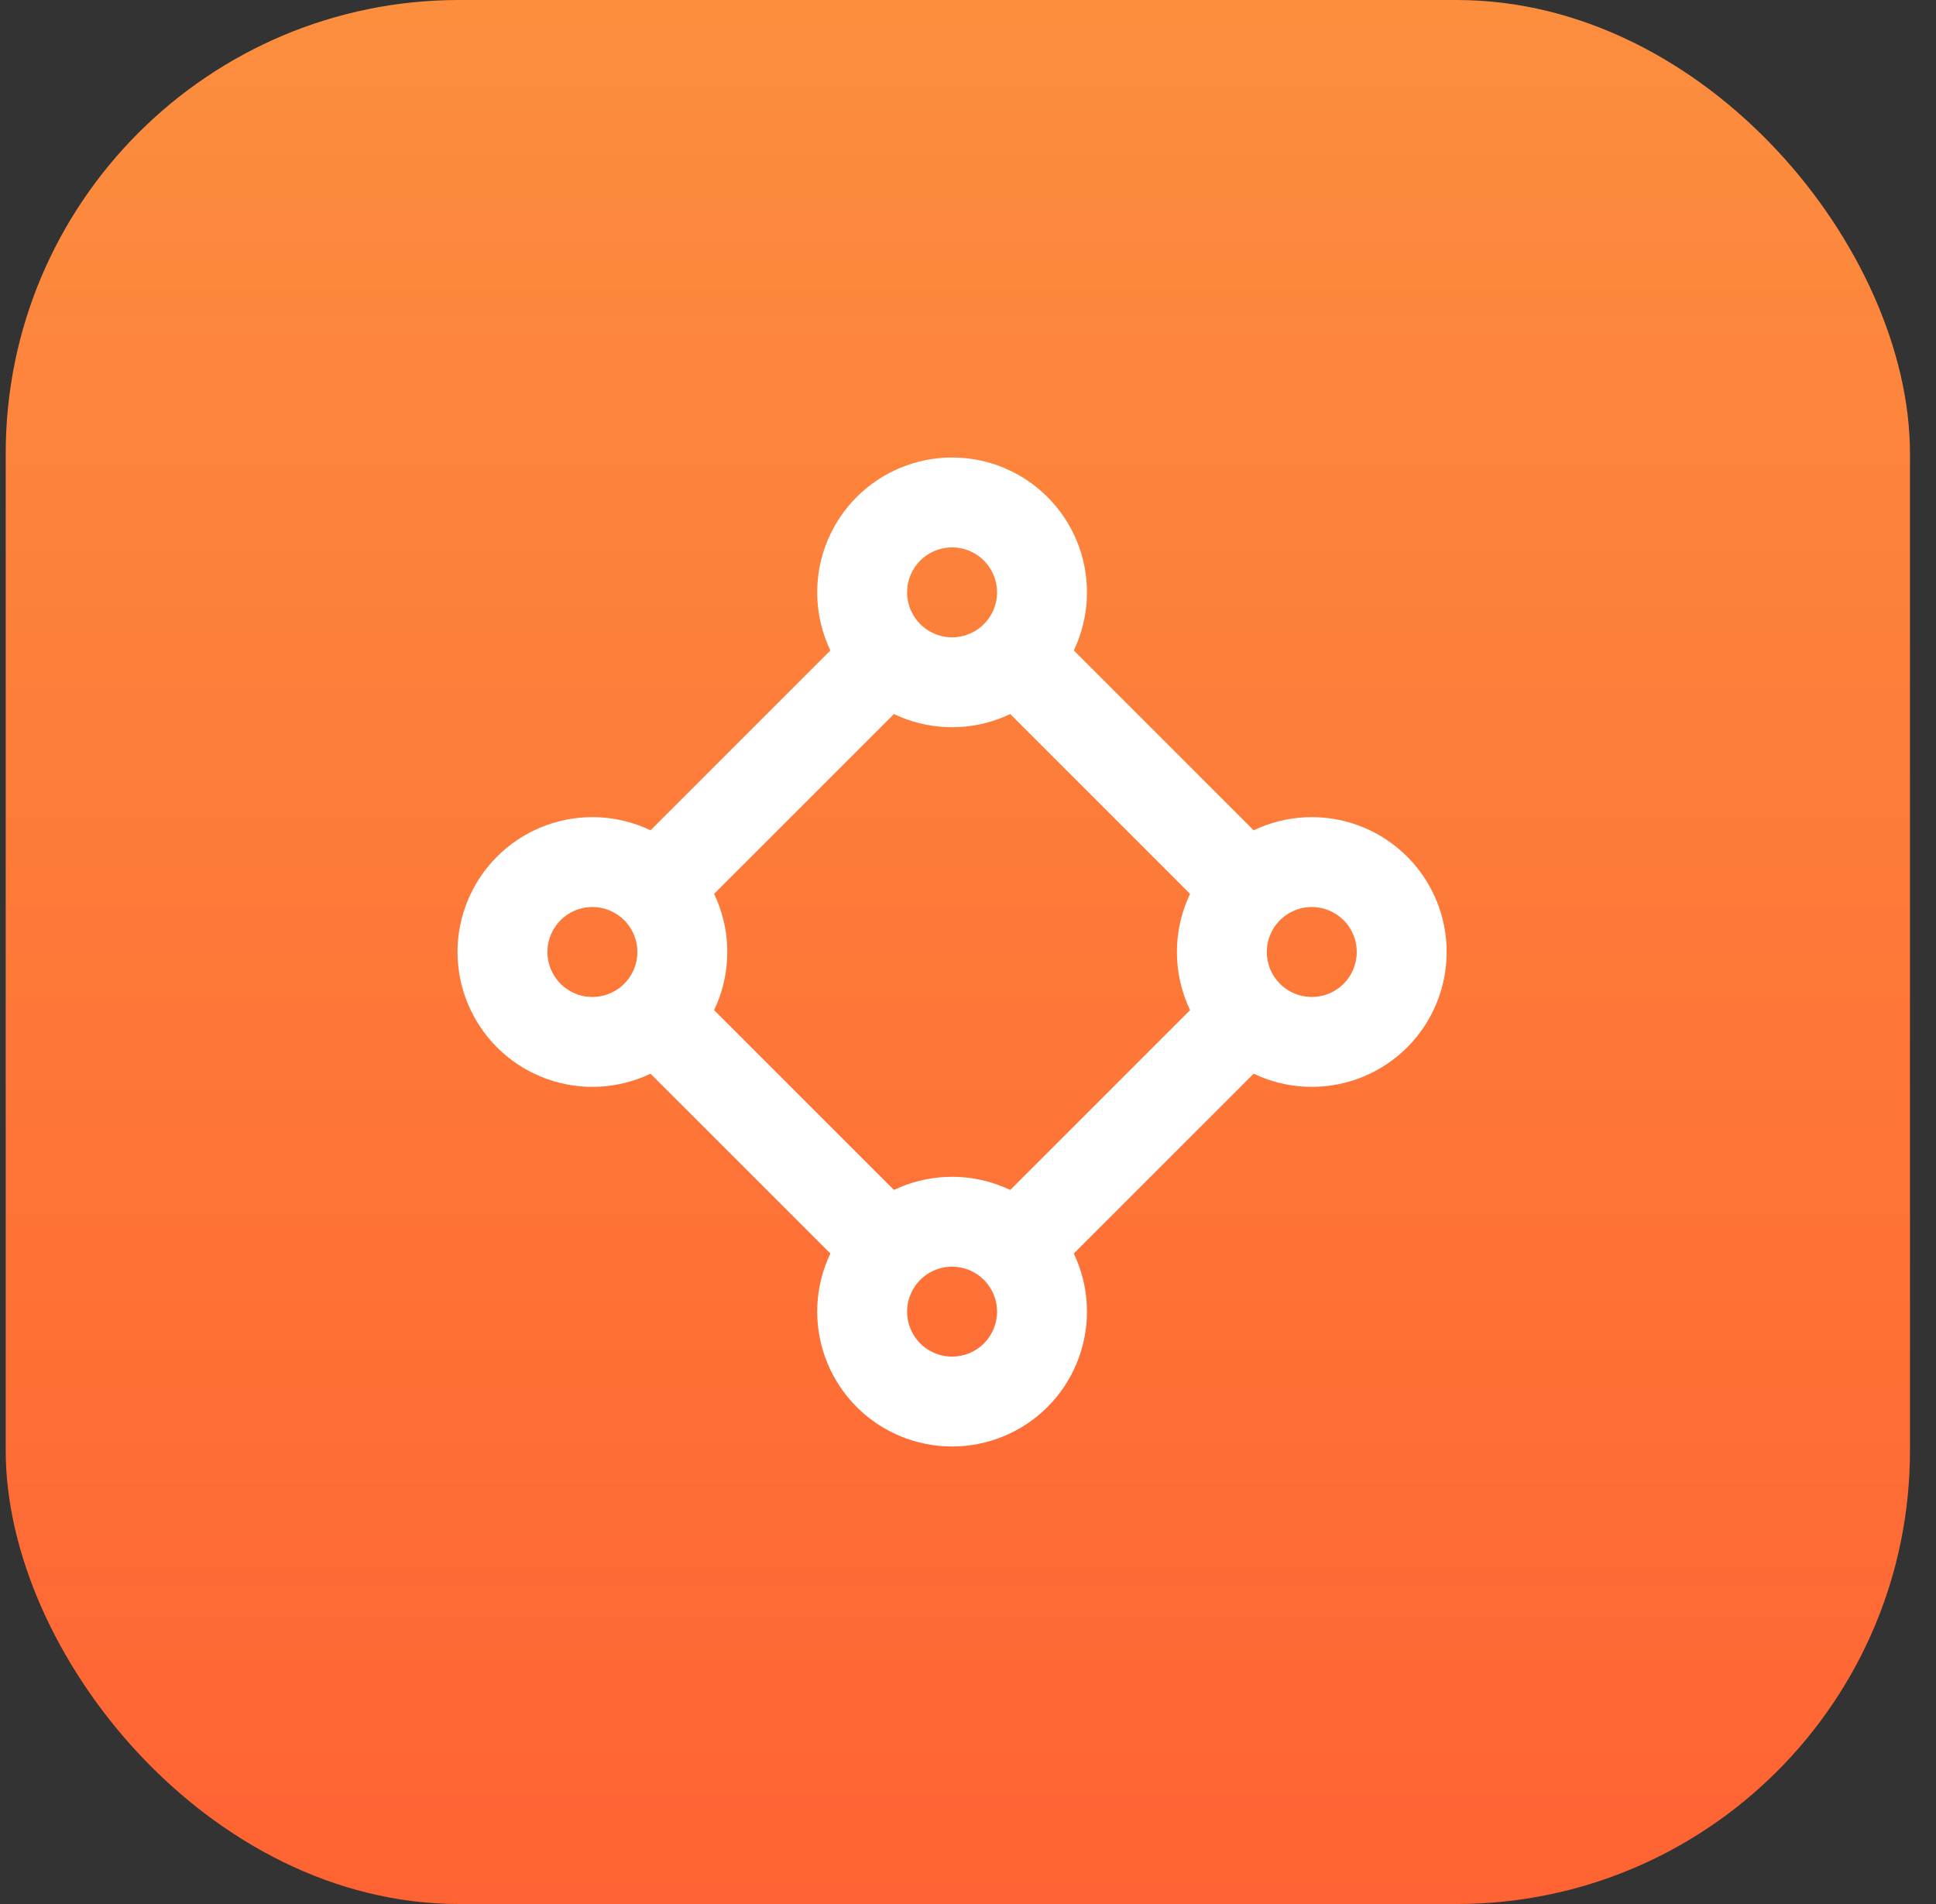
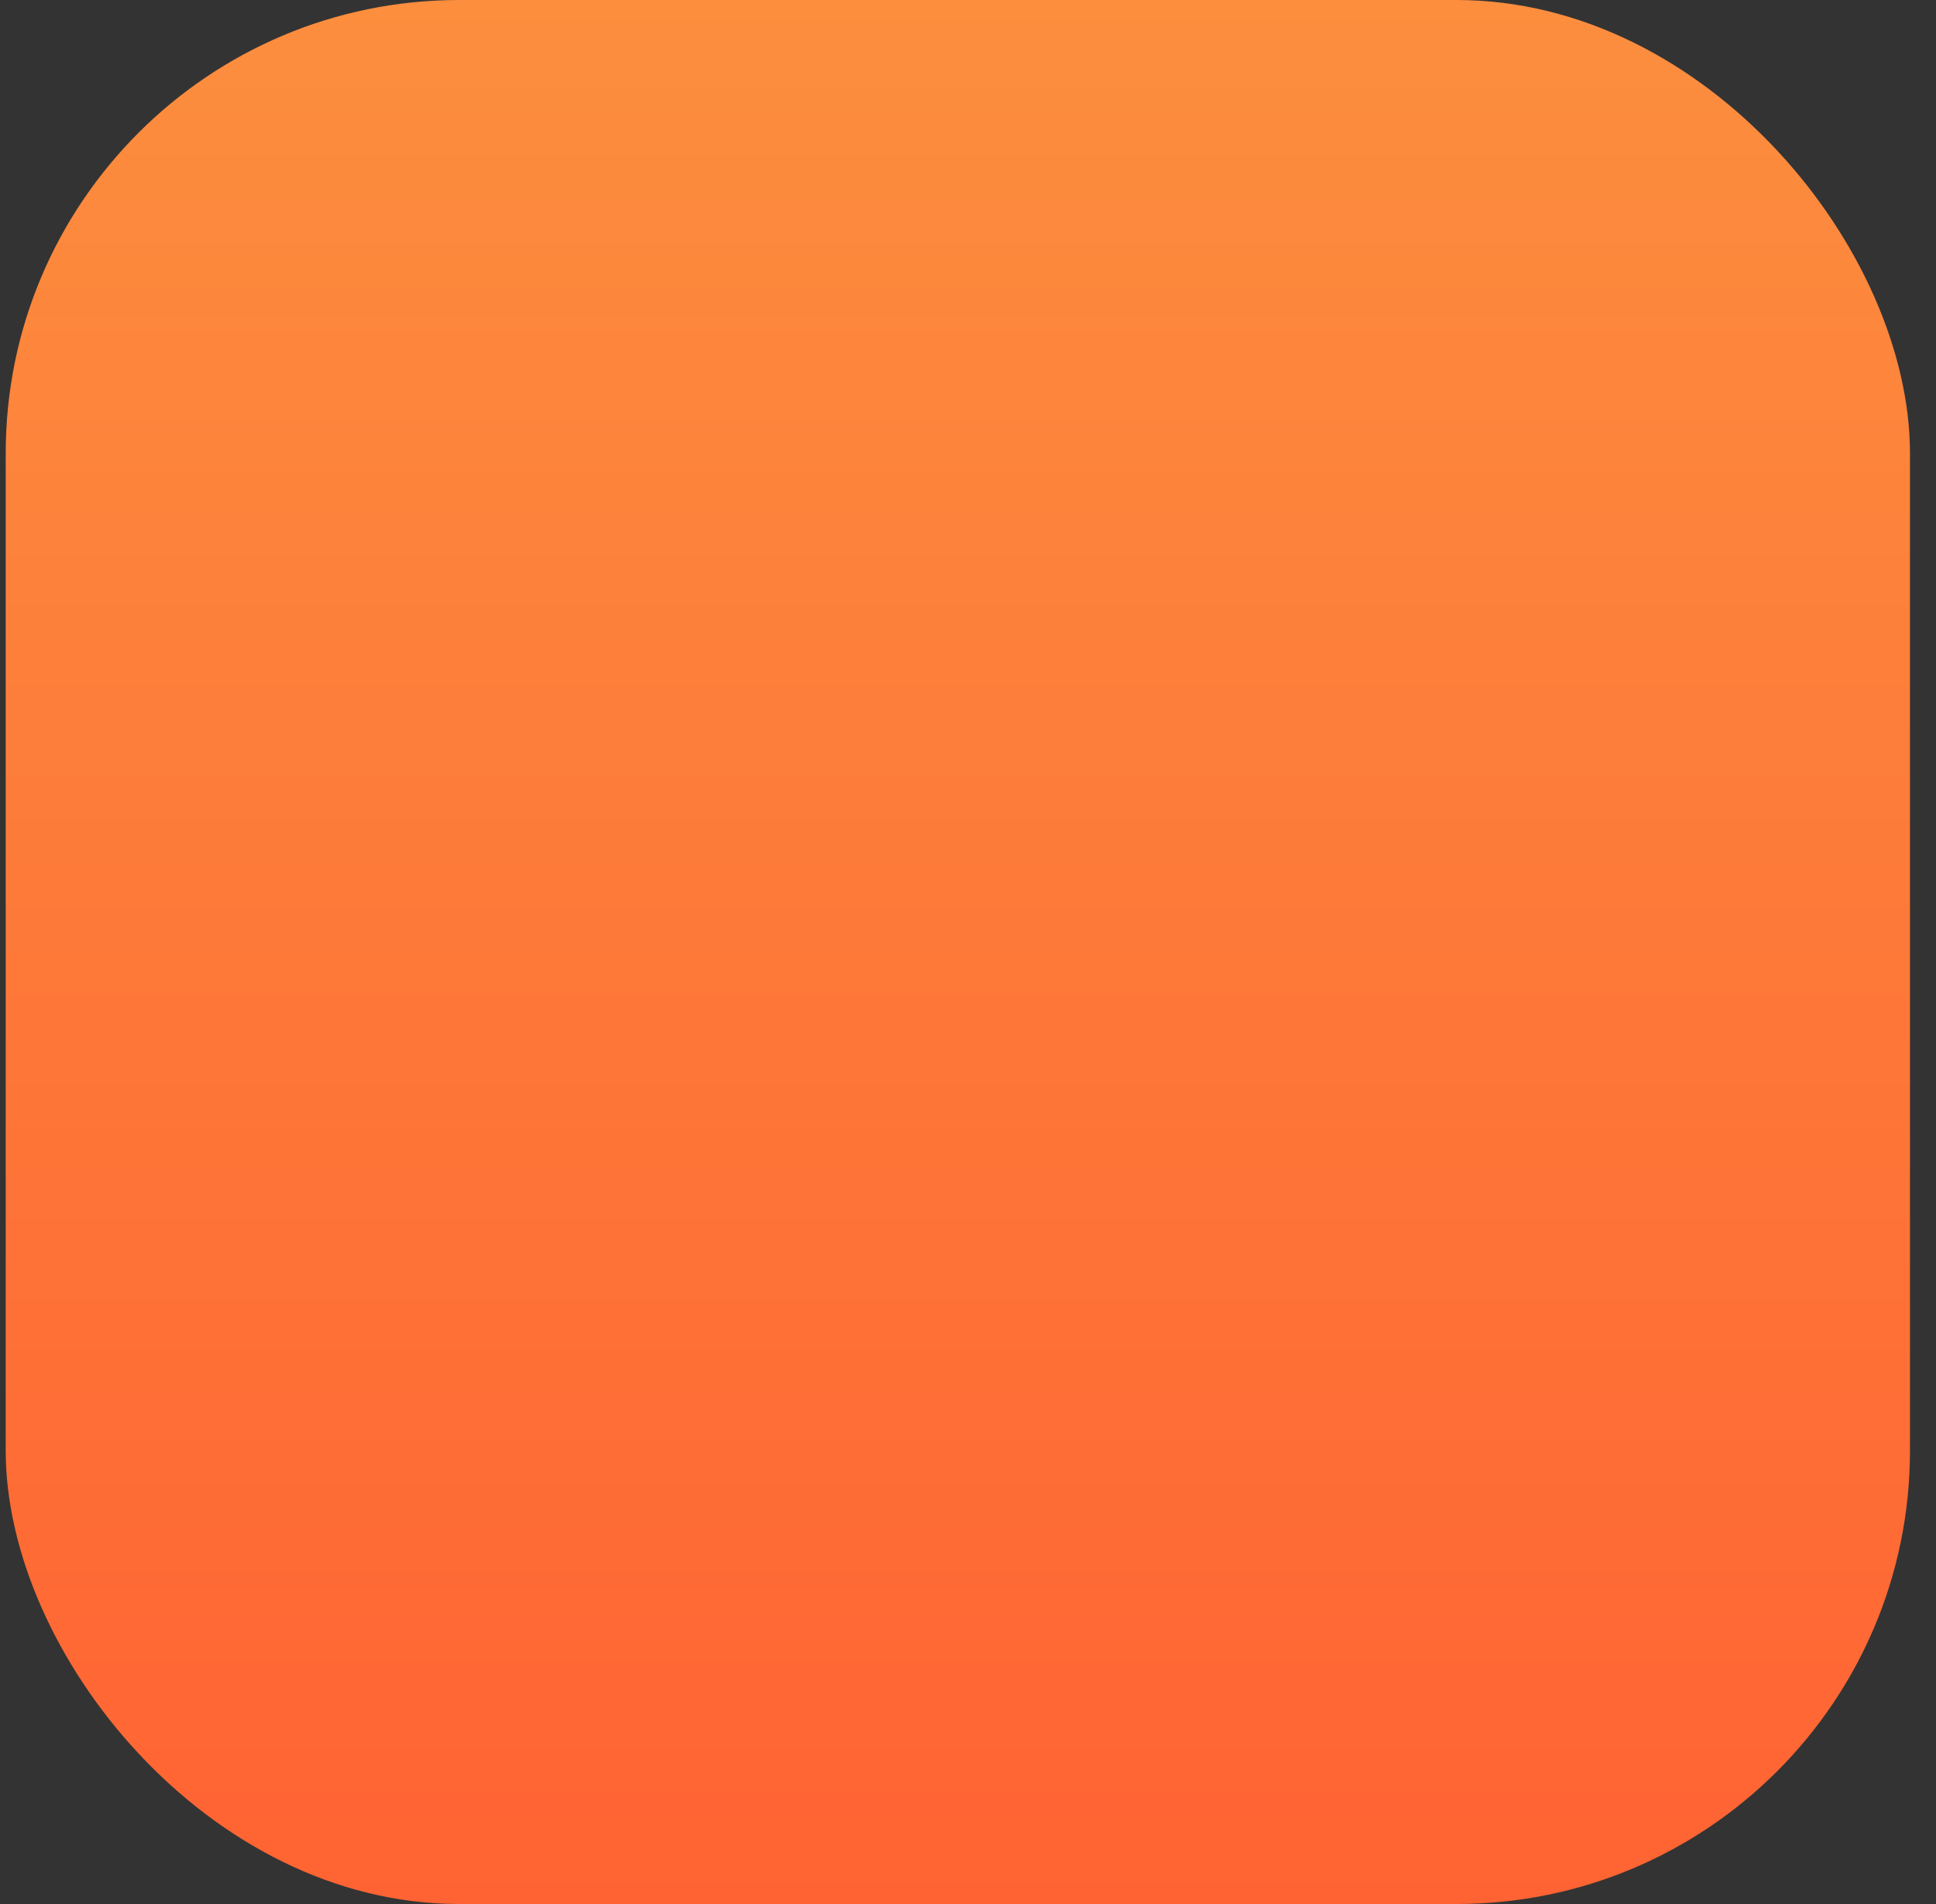
<svg xmlns="http://www.w3.org/2000/svg" width="61" height="60" viewBox="0 0 61 60" fill="none">
  <rect x="0" y="0" width="61" height="60" fill="#333333" stroke="none" />
  <rect x="0.18" width="60" height="60" rx="14.286" fill="url(#paint0_linear_6474_3763)" />
-   <path d="M32.124 20.791L39.207 27.875M20.79 32.125L27.874 39.208M32.124 39.208L39.207 32.125M27.874 20.791L20.79 27.875M32.832 41.333C32.832 40.582 32.533 39.861 32.002 39.33C31.471 38.798 30.75 38.5 29.999 38.5C29.247 38.5 28.527 38.798 27.995 39.33C27.464 39.861 27.165 40.582 27.165 41.333C27.165 42.084 27.464 42.805 27.995 43.337C28.527 43.868 29.247 44.166 29.999 44.166C30.75 44.166 31.471 43.868 32.002 43.337C32.533 42.805 32.832 42.084 32.832 41.333ZM32.832 18.666C32.832 17.915 32.533 17.194 32.002 16.663C31.471 16.131 30.75 15.833 29.999 15.833C29.247 15.833 28.527 16.131 27.995 16.663C27.464 17.194 27.165 17.915 27.165 18.666C27.165 19.418 27.464 20.139 27.995 20.67C28.527 21.201 29.247 21.5 29.999 21.5C30.75 21.5 31.471 21.201 32.002 20.67C32.533 20.139 32.832 19.418 32.832 18.666ZM21.499 30C21.499 29.248 21.2 28.528 20.669 27.996C20.137 27.465 19.417 27.166 18.665 27.166C17.914 27.166 17.193 27.465 16.662 27.996C16.131 28.528 15.832 29.248 15.832 30C15.832 30.751 16.131 31.472 16.662 32.003C17.193 32.535 17.914 32.833 18.665 32.833C19.417 32.833 20.137 32.535 20.669 32.003C21.2 31.472 21.499 30.751 21.499 30ZM44.165 30C44.165 29.248 43.867 28.528 43.336 27.996C42.804 27.465 42.084 27.166 41.332 27.166C40.581 27.166 39.86 27.465 39.329 27.996C38.797 28.528 38.499 29.248 38.499 30C38.499 30.751 38.797 31.472 39.329 32.003C39.86 32.535 40.581 32.833 41.332 32.833C42.084 32.833 42.804 32.535 43.336 32.003C43.867 31.472 44.165 30.751 44.165 30Z" stroke="white" stroke-width="2.833" stroke-linecap="round" stroke-linejoin="round" />
  <defs>
    <linearGradient id="paint0_linear_6474_3763" x1="30.18" y1="0" x2="30.18" y2="60" gradientUnits="userSpaceOnUse">
      <stop stop-color="#FC8E3E" />
      <stop offset="1" stop-color="#FF6333" />
    </linearGradient>
  </defs>
</svg>